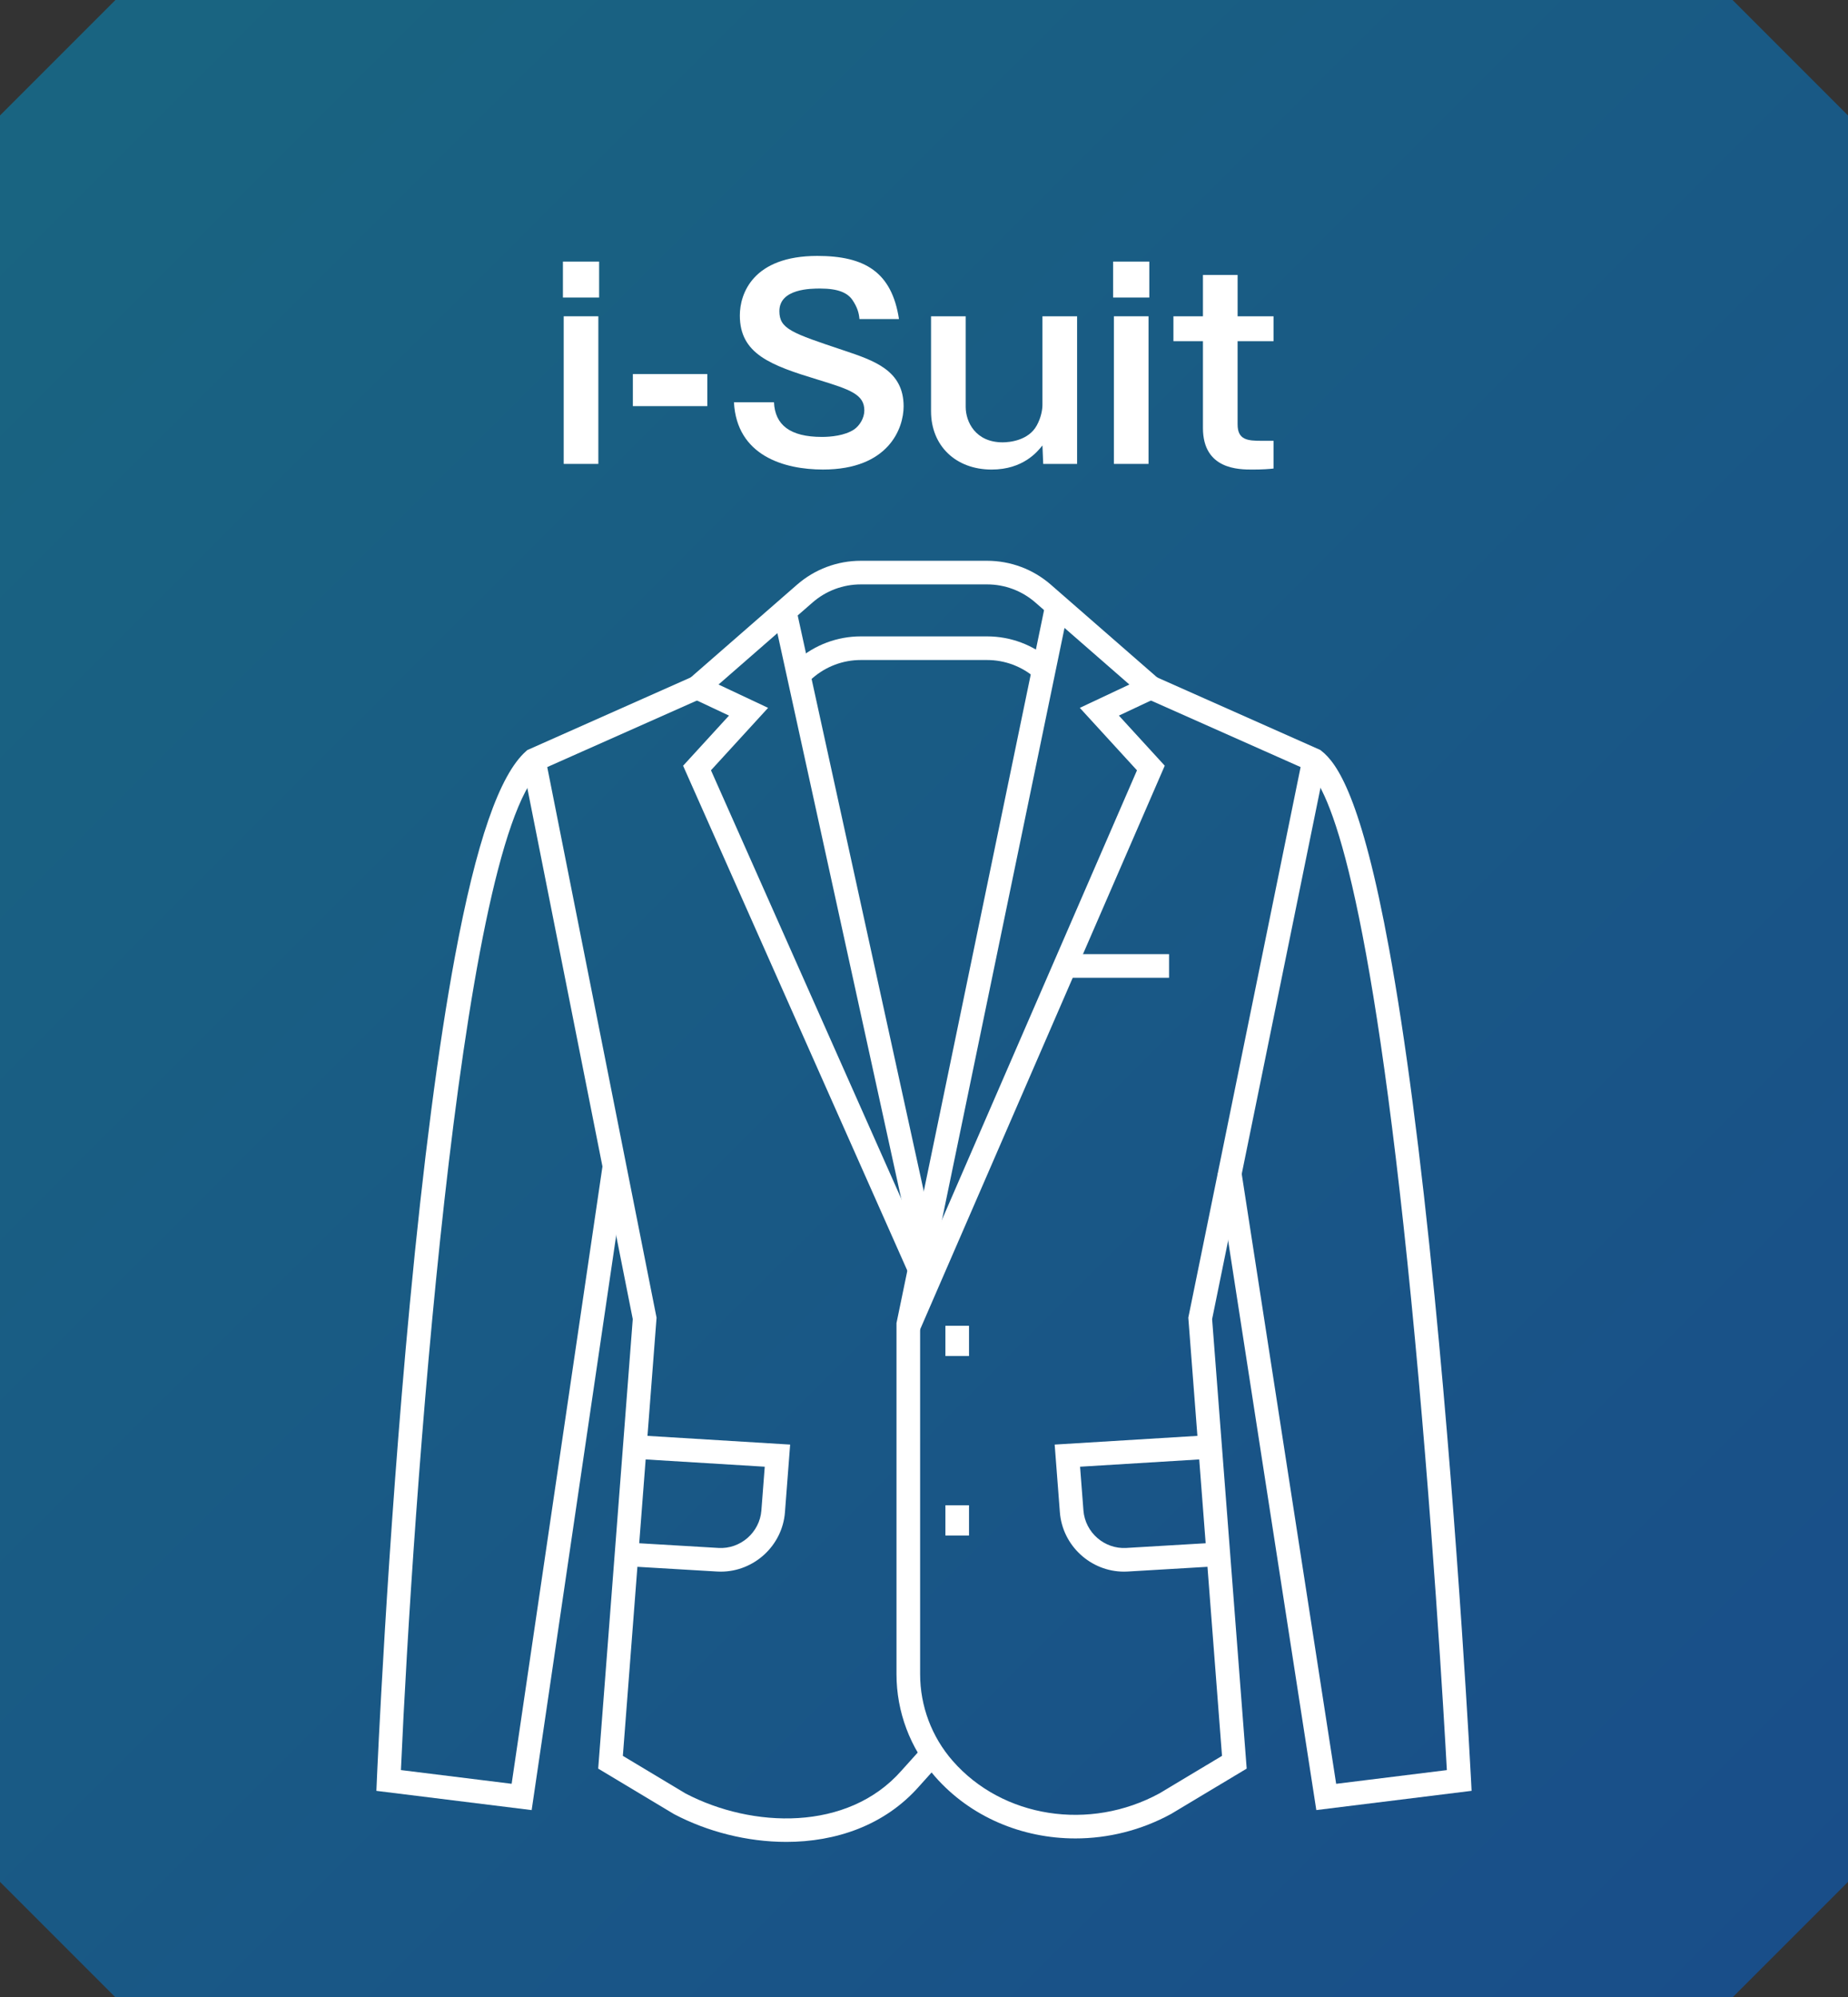
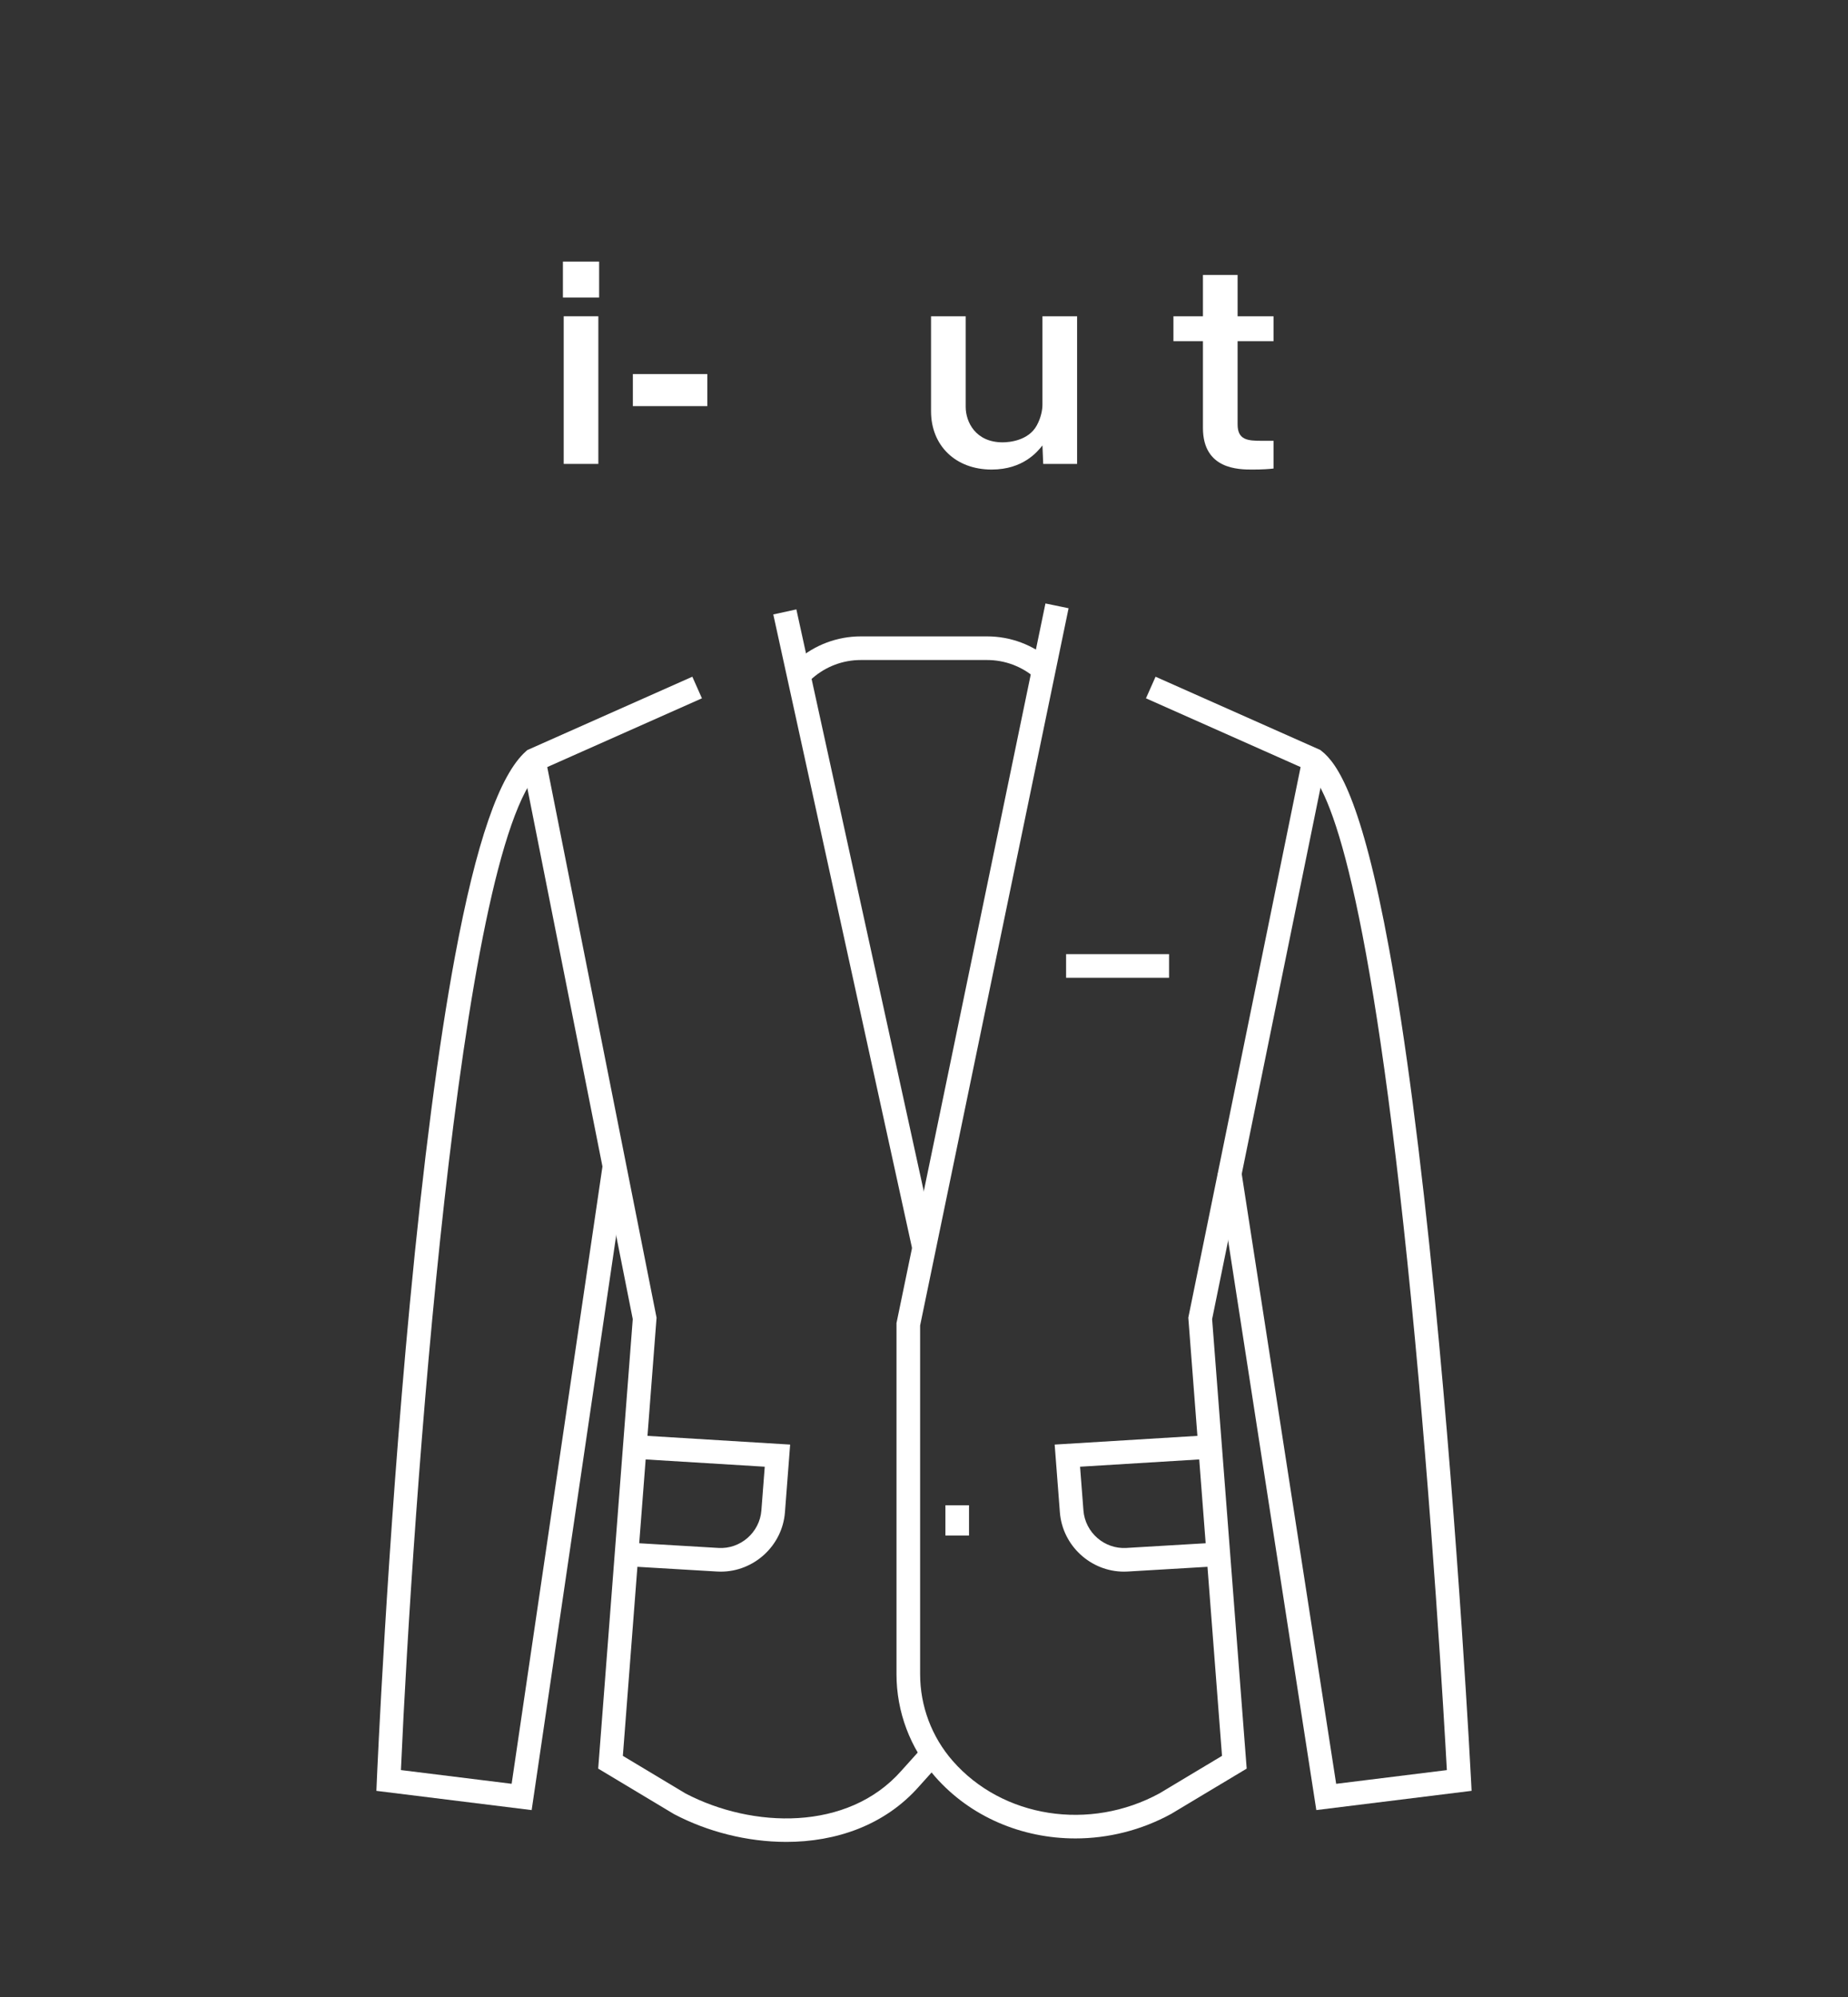
<svg xmlns="http://www.w3.org/2000/svg" id="b" data-name="レイヤー 2" viewBox="0 0 194.339 210">
  <rect x="0" y="0" width="194.339" height="210" fill="#333333" stroke="none" />
  <defs>
    <style>
      .e {
        fill: url(#d);
        opacity: .5;
      }

      .e, .f {
        stroke-width: 0px;
      }

      .f {
        fill: #fff;
      }
    </style>
    <linearGradient id="d" data-name="名称未設定グラデーション 81" x1="2.156" y1="9.986" x2="192.183" y2="200.014" gradientUnits="userSpaceOnUse">
      <stop offset="0" stop-color="#0097cf" />
      <stop offset="1" stop-color="#006ae1" />
    </linearGradient>
  </defs>
  <g id="c" data-name="レイヤー 1">
    <g>
-       <polygon class="e" points="12.142 210 0 197.858 0 12.142 12.142 0 182.197 0 194.339 12.142 194.339 197.858 182.197 210 12.142 210" />
      <g>
        <path class="f" d="m63.004,31.283h-3.806v-3.779h3.806v3.779Zm-.081,17.491h-3.644v-15.521h3.644v15.521Z" />
        <path class="f" d="m74.381,39.327v3.374h-7.828v-3.374h7.828Z" />
-         <path class="f" d="m90.382,33.55c-.054-.675-.243-1.269-.729-1.997-.513-.756-1.484-1.215-3.4-1.215-.945,0-4.292,0-4.292,2.375,0,1.862,1.269,2.294,6.775,4.13,3.212,1.08,6.29,2.105,6.29,5.884,0,2.294-1.565,6.64-8.476,6.64-4.104,0-9.07-1.458-9.367-7.072h4.21c.108,2.375,1.674,3.644,5.048,3.644.918,0,2.402-.135,3.374-.783.594-.405,1.08-1.214,1.08-1.998,0-1.673-1.431-2.186-4.886-3.239-4.967-1.512-8.206-2.699-8.206-6.749,0-2.294,1.377-6.262,8.152-6.262,4.994,0,7.828,1.701,8.584,6.64h-4.156Z" />
        <path class="f" d="m101.554,33.253v9.529c0,1.565,1.025,3.725,3.887,3.725.729,0,2.727-.189,3.59-1.781.459-.837.594-1.674.594-2.16v-9.312h3.644v15.521h-3.563l-.081-1.943c-.513.648-2.024,2.537-5.345,2.537-3.779,0-6.37-2.51-6.37-6.127v-9.987h3.644Z" />
-         <path class="f" d="m120.863,31.283h-3.806v-3.779h3.806v3.779Zm-.081,17.491h-3.644v-15.521h3.644v15.521Z" />
        <path class="f" d="m130.148,33.253h3.779v2.619h-3.779v8.746c0,1.646,1.053,1.728,2.537,1.728h1.242v2.915c-.432.054-1.161.108-2.213.108-1.431,0-5.21,0-5.21-4.373v-9.124h-3.104v-2.619h3.104v-4.346h3.645v4.346Z" />
      </g>
      <g>
        <path class="f" d="m113.086,193.292c-5.597 0-11.037-2.254-14.767-6.517-2.606-2.979-4.042-6.798-4.042-10.756v-36.913l.026-.124,15.638-75.534,2.433.503-15.612,75.41v36.659c0,3.356,1.217,6.594,3.427,9.12,5.244,5.993,14.395,7.422,21.766,3.402l6.554-3.932-3.544-46.072.035-.17,11.974-58.696,2.434.497-11.939,58.525,3.635,47.257-7.935,4.759c-3.182,1.741-6.662,2.583-10.083,2.583Z" />
        <path class="f" d="m82.679,193.657c-4.123,0-8.285-1.08-11.763-2.904l-.062-.035-7.947-4.768,3.635-47.26-11.623-58.528,2.437-.484,11.689,58.863-3.544,46.069,6.6,3.96c7.004,3.66,17.034,4.014,22.683-2.389l2.313-2.572,1.847,1.661-2.305,2.563c-3.623,4.107-8.761,5.824-13.961,5.824Z" />
        <rect class="f" x="88.621" y="63.542" width="2.484" height="68.501" transform="translate(-18.843 21.492) rotate(-12.354)" />
        <path class="f" d="m55.911,190.313l-16.329-2.023.049-1.145c.01-.244,1.063-24.68,3.463-50.007,1.411-14.893,3.007-27.181,4.741-36.525,2.243-12.08,4.689-19.154,7.479-21.625l.144-.127,17.349-7.711,1.009,2.27-16.987,7.55c-8.603,8.278-13.442,77.498-14.667,105.135l11.644,1.442,9.58-65.106,2.458.361-9.933,67.508Z" />
        <path class="f" d="m138.426,190.311l-10.368-66.949,2.455-.38,10,64.568,11.641-1.442c-.284-5.191-1.546-27.074-3.751-49.454-4.313-43.774-8.621-53.713-10.871-55.668l-17.02-7.565,1.009-2.27,17.313,7.695.121.094c1.661,1.298,4.209,4.874,7.136,20.872,1.695,9.261,3.304,21.578,4.785,36.606,2.518,25.559,3.808,50.467,3.821,50.716l.059,1.154-16.33,2.023Z" />
        <path class="f" d="m118.2,165.242c-3.488,0-6.471-2.723-6.742-6.242l-.547-7.117,15.996-.977.152,2.48-13.477.824.354,4.6c.178,2.309,2.204,4.082,4.515,3.94l9.327-.552.147,2.48-9.327.552c-.133.008-.265.012-.397.012Z" />
        <path class="f" d="m75.803,165.242c-.132,0-.264-.004-.397-.012l-9.327-.552.147-2.48,9.327.552c2.308.141,4.338-1.631,4.515-3.94l.354-4.6-13.477-.824.152-2.48,15.996.977-.547,7.117c-.271,3.518-3.255,6.241-6.742,6.242Z" />
-         <path class="f" d="m96.714,139.887l-2.279-.989,2.383-5.491-1.241.551-23.741-53.447,4.826-5.274-5.601-2.636,12.758-11.129c1.857-1.62,4.237-2.512,6.701-2.512h13.287c2.464,0,4.844.892,6.701,2.512l12.758,11.129-5.601,2.636,4.821,5.268-25.773,59.382Zm-21.946-58.899l22.66,51.014,22.139-51.009-6.011-6.569,5.212-2.453-9.892-8.628c-1.404-1.225-3.204-1.9-5.068-1.9h-13.287c-1.864,0-3.663.675-5.068,1.9l-9.891,8.628,5.212,2.453-6.006,6.563Z" />
        <path class="f" d="m84.796,71.867l-1.633-1.872.657-.573c1.857-1.62,4.237-2.512,6.701-2.512h13.287c2.464,0,4.844.892,6.701,2.512l-1.633,1.872c-1.405-1.225-3.205-1.9-5.068-1.9h-13.287c-1.864,0-3.663.675-5.068,1.9l-.657.573Z" />
        <rect class="f" x="112.112" y="100.318" width="10.829" height="2.484" />
-         <rect class="f" x="99.42" y="139.392" width="2.484" height="3.18" />
        <rect class="f" x="99.42" y="158.264" width="2.484" height="3.18" />
      </g>
    </g>
  </g>
</svg>